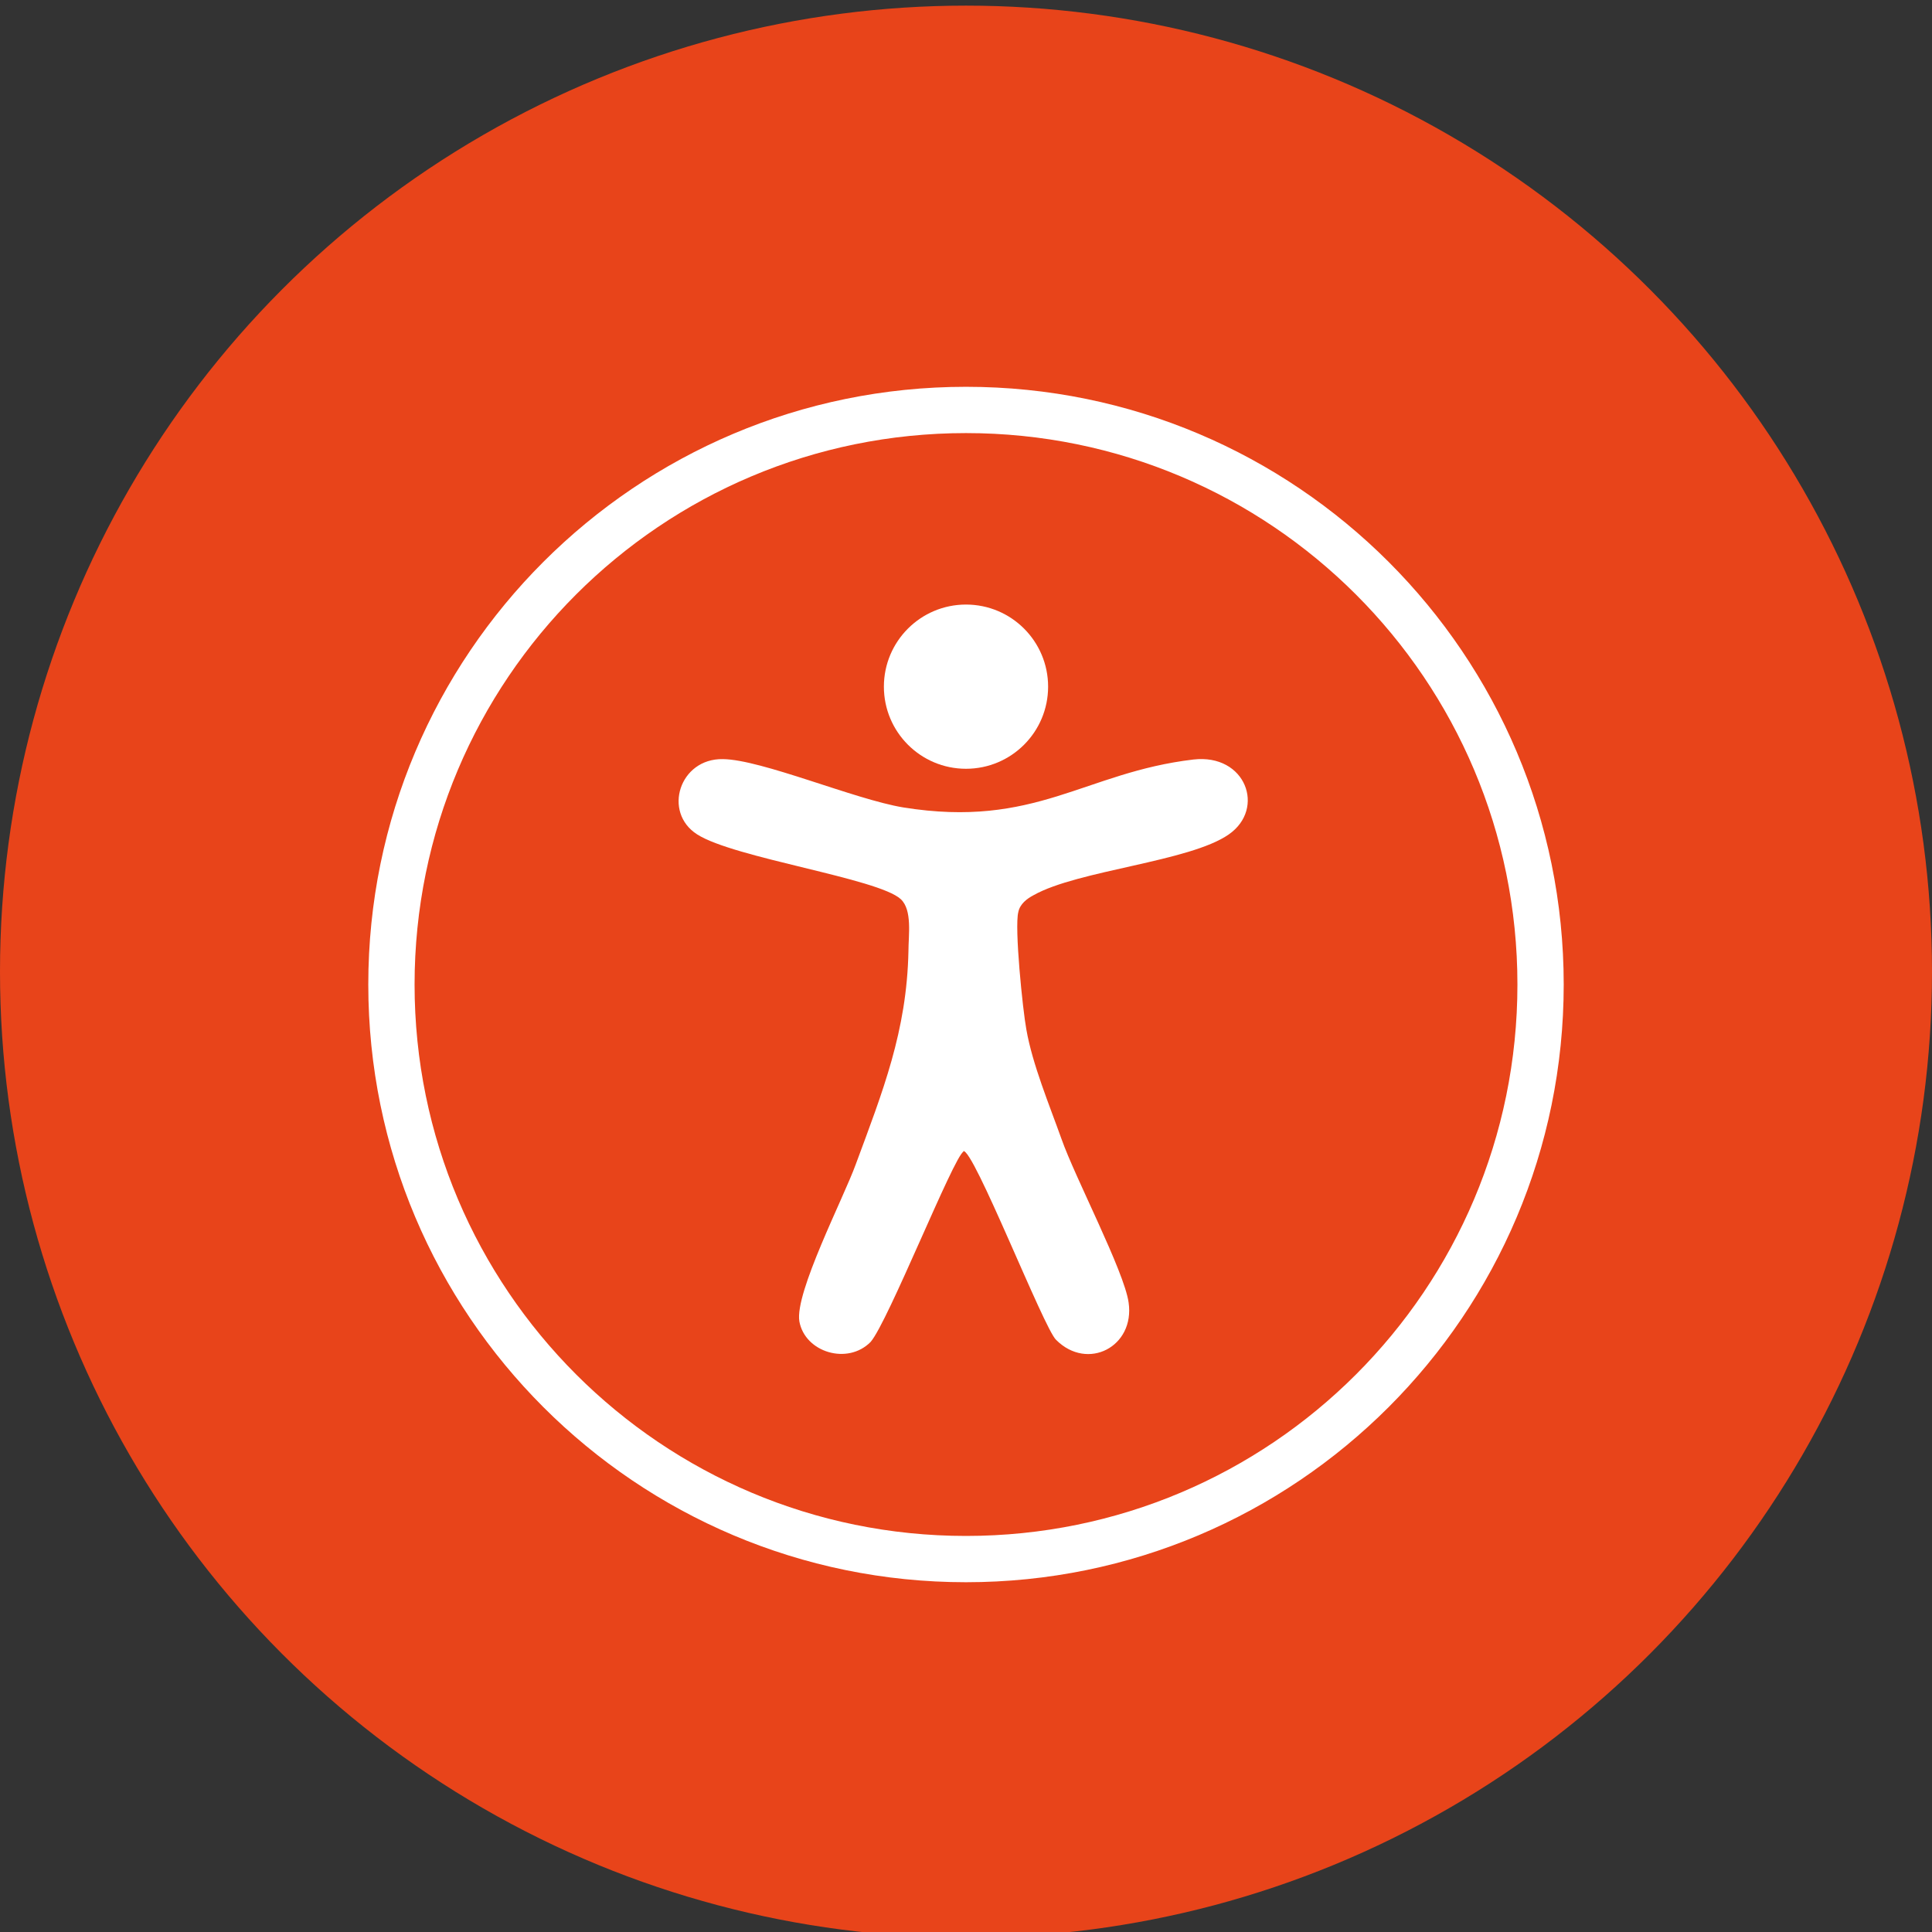
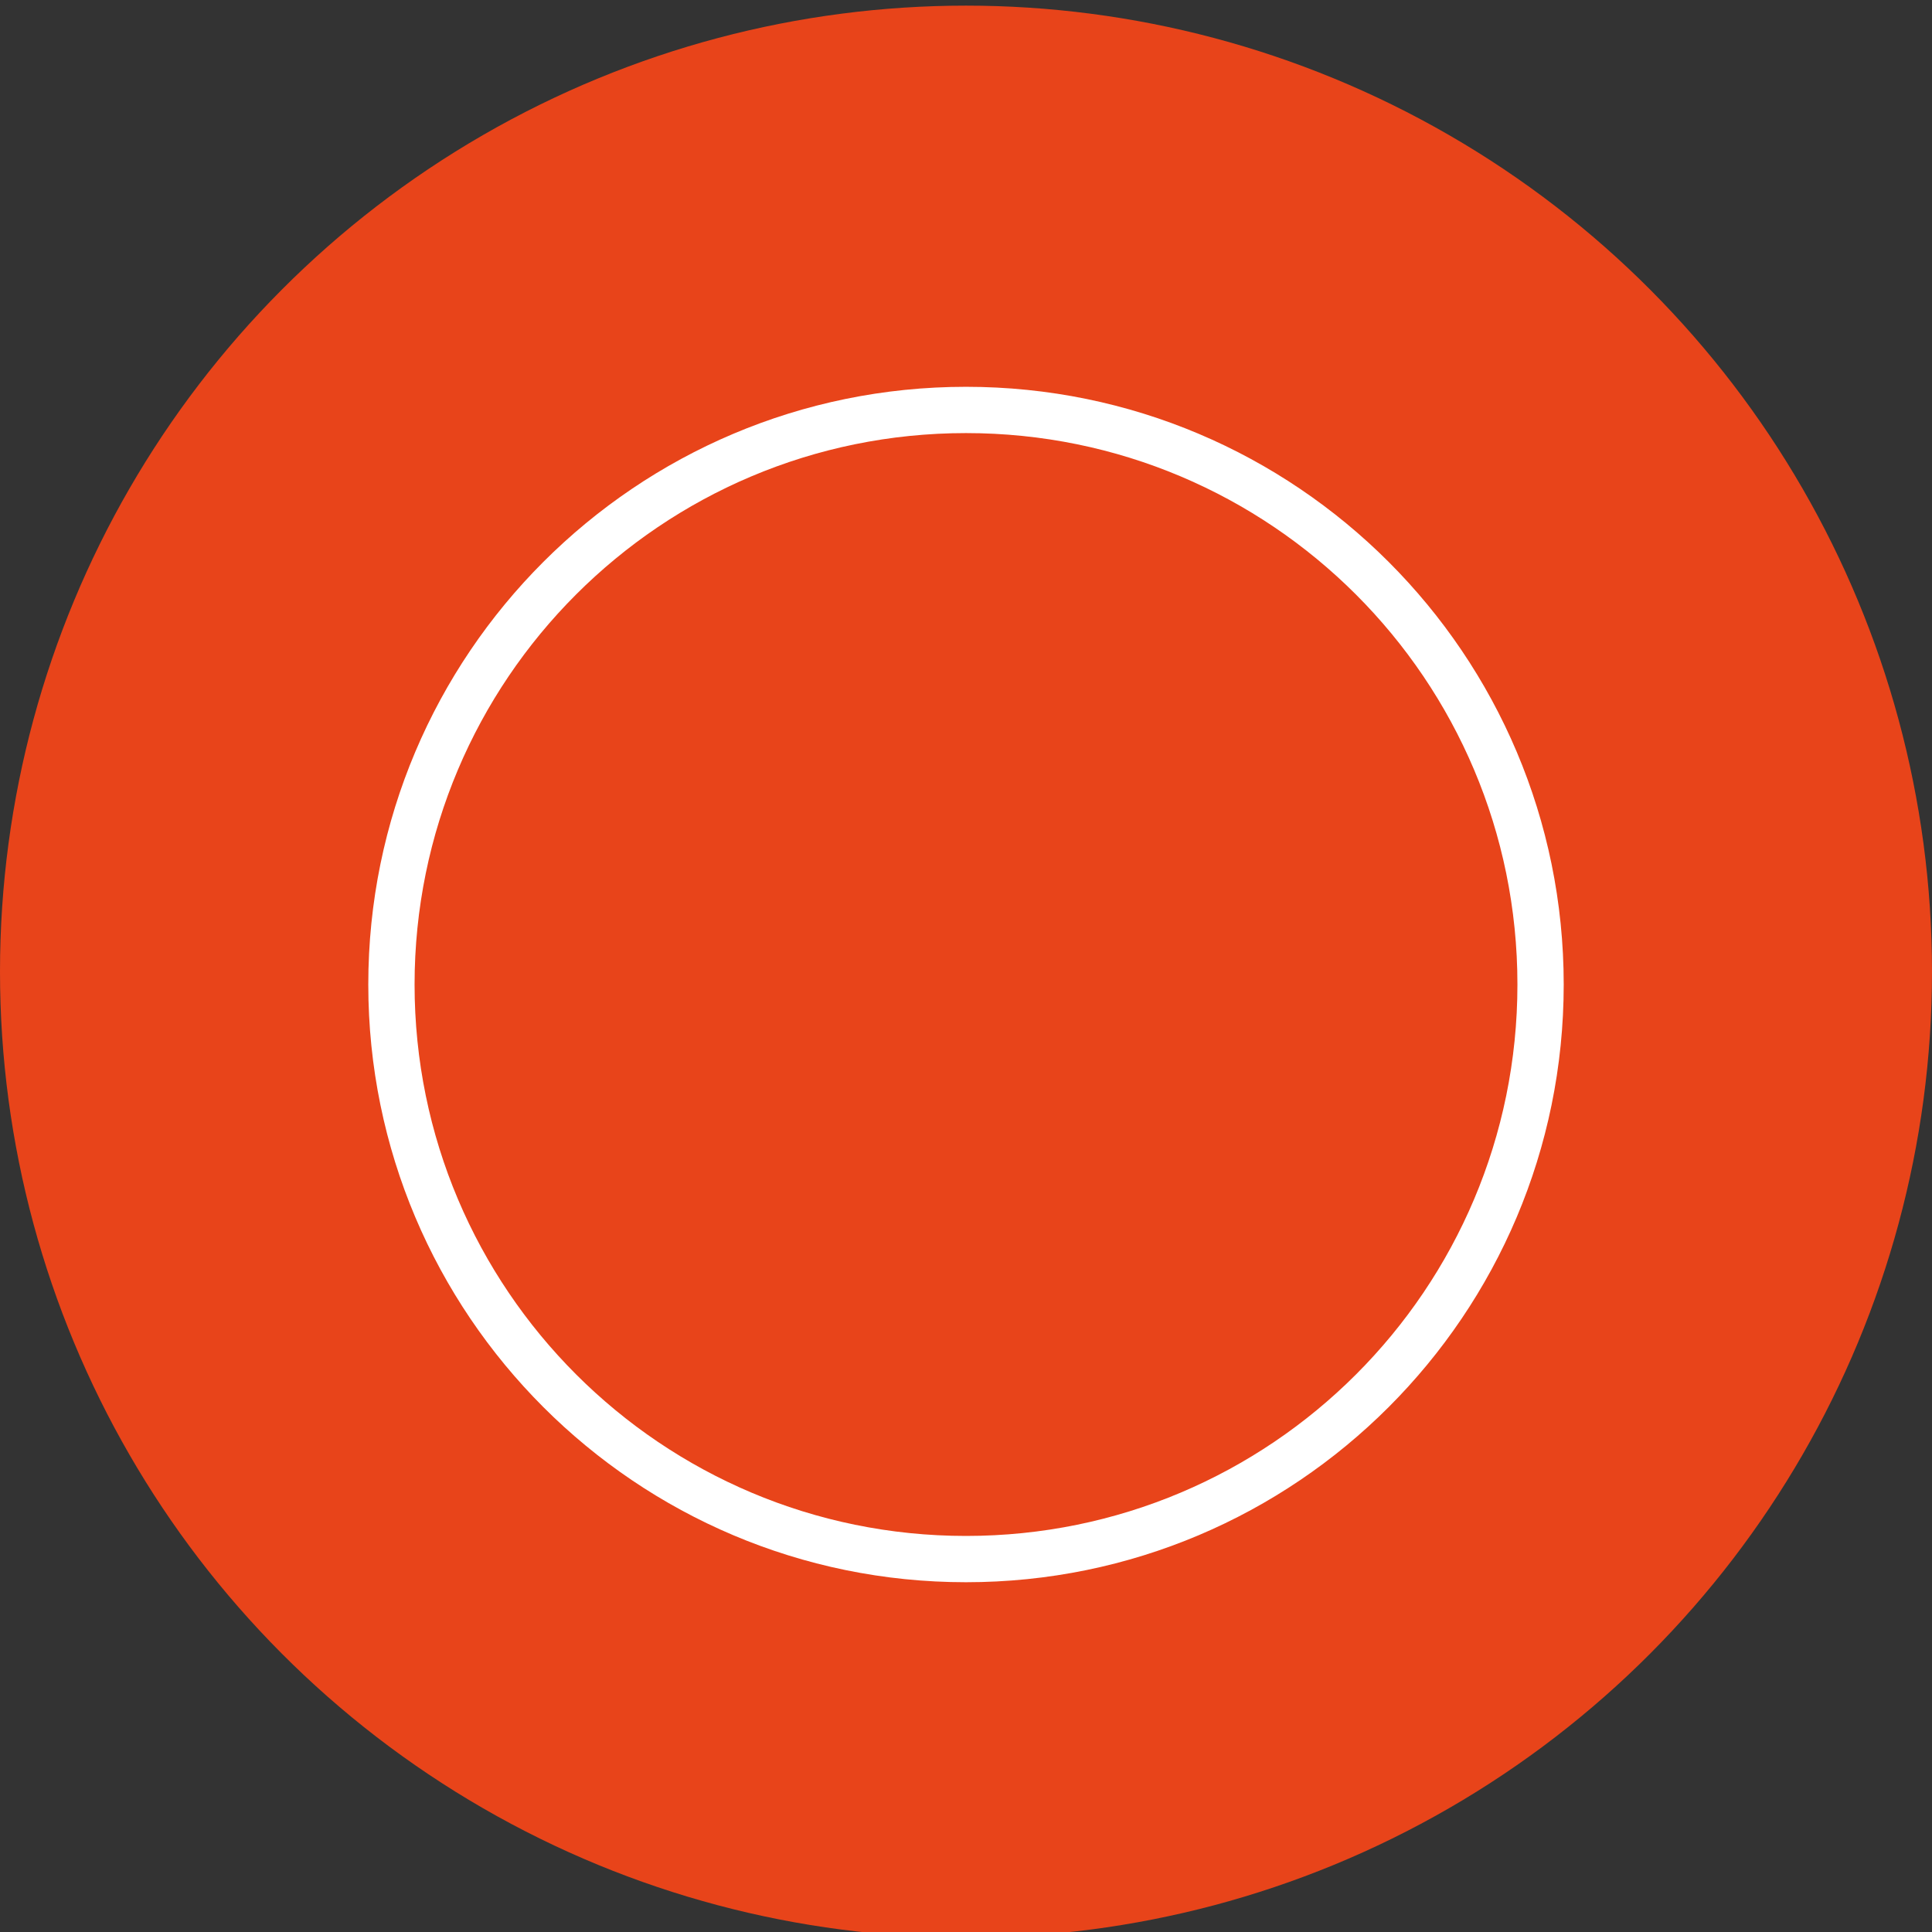
<svg xmlns="http://www.w3.org/2000/svg" viewBox="0 0 48 48">
  <rect x="0" y="0" width="48" height="48" fill="#333333" stroke="none" />
  <defs>
    <style>
      .cls-1 {
        fill: #fff;
      }

      .cls-2 {
        fill: #e8441a;
      }
    </style>
  </defs>
  <g id="Ebene_2" data-name="Ebene 2">
    <circle class="cls-2" cx="24" cy="24.14" r="24" />
  </g>
  <g id="Ebene_1" data-name="Ebene 1">
    <g>
      <path class="cls-1" d="M24,9.61c-8.2,0-14.85,6.65-14.85,14.85s6.65,14.85,14.85,14.85,14.85-6.65,14.85-14.85-6.65-14.85-14.85-14.85ZM24,38.16c-7.56,0-13.7-6.13-13.7-13.7s6.13-13.7,13.7-13.7,13.7,6.13,13.7,13.7-6.13,13.7-13.7,13.7Z" />
-       <path class="cls-1" d="M23.94,28.61c-.24.11-1.88,4.24-2.31,4.73-.57.58-1.63.26-1.77-.51-.12-.71,1.1-3.07,1.4-3.9.67-1.81,1.27-3.31,1.31-5.3,0-.39.1-1.02-.19-1.29-.56-.52-4.14-1.02-5.06-1.61-.86-.55-.44-1.89.64-1.87.96.01,3.27,1,4.48,1.2,3.29.53,4.5-.87,7.21-1.19,1.3-.15,1.8,1.22.88,1.86-.97.68-3.75.89-4.85,1.51-.17.09-.34.22-.38.42-.1.38.11,2.44.2,2.92.15.86.57,1.87.87,2.71.34.97,1.56,3.29,1.67,4.07.16,1.1-1.02,1.71-1.8.93-.3-.27-2.07-4.8-2.31-4.69Z" />
-       <circle class="cls-1" cx="24" cy="17.06" r="2.04" />
+       <path class="cls-1" d="M23.94,28.61Z" />
    </g>
  </g>
</svg>